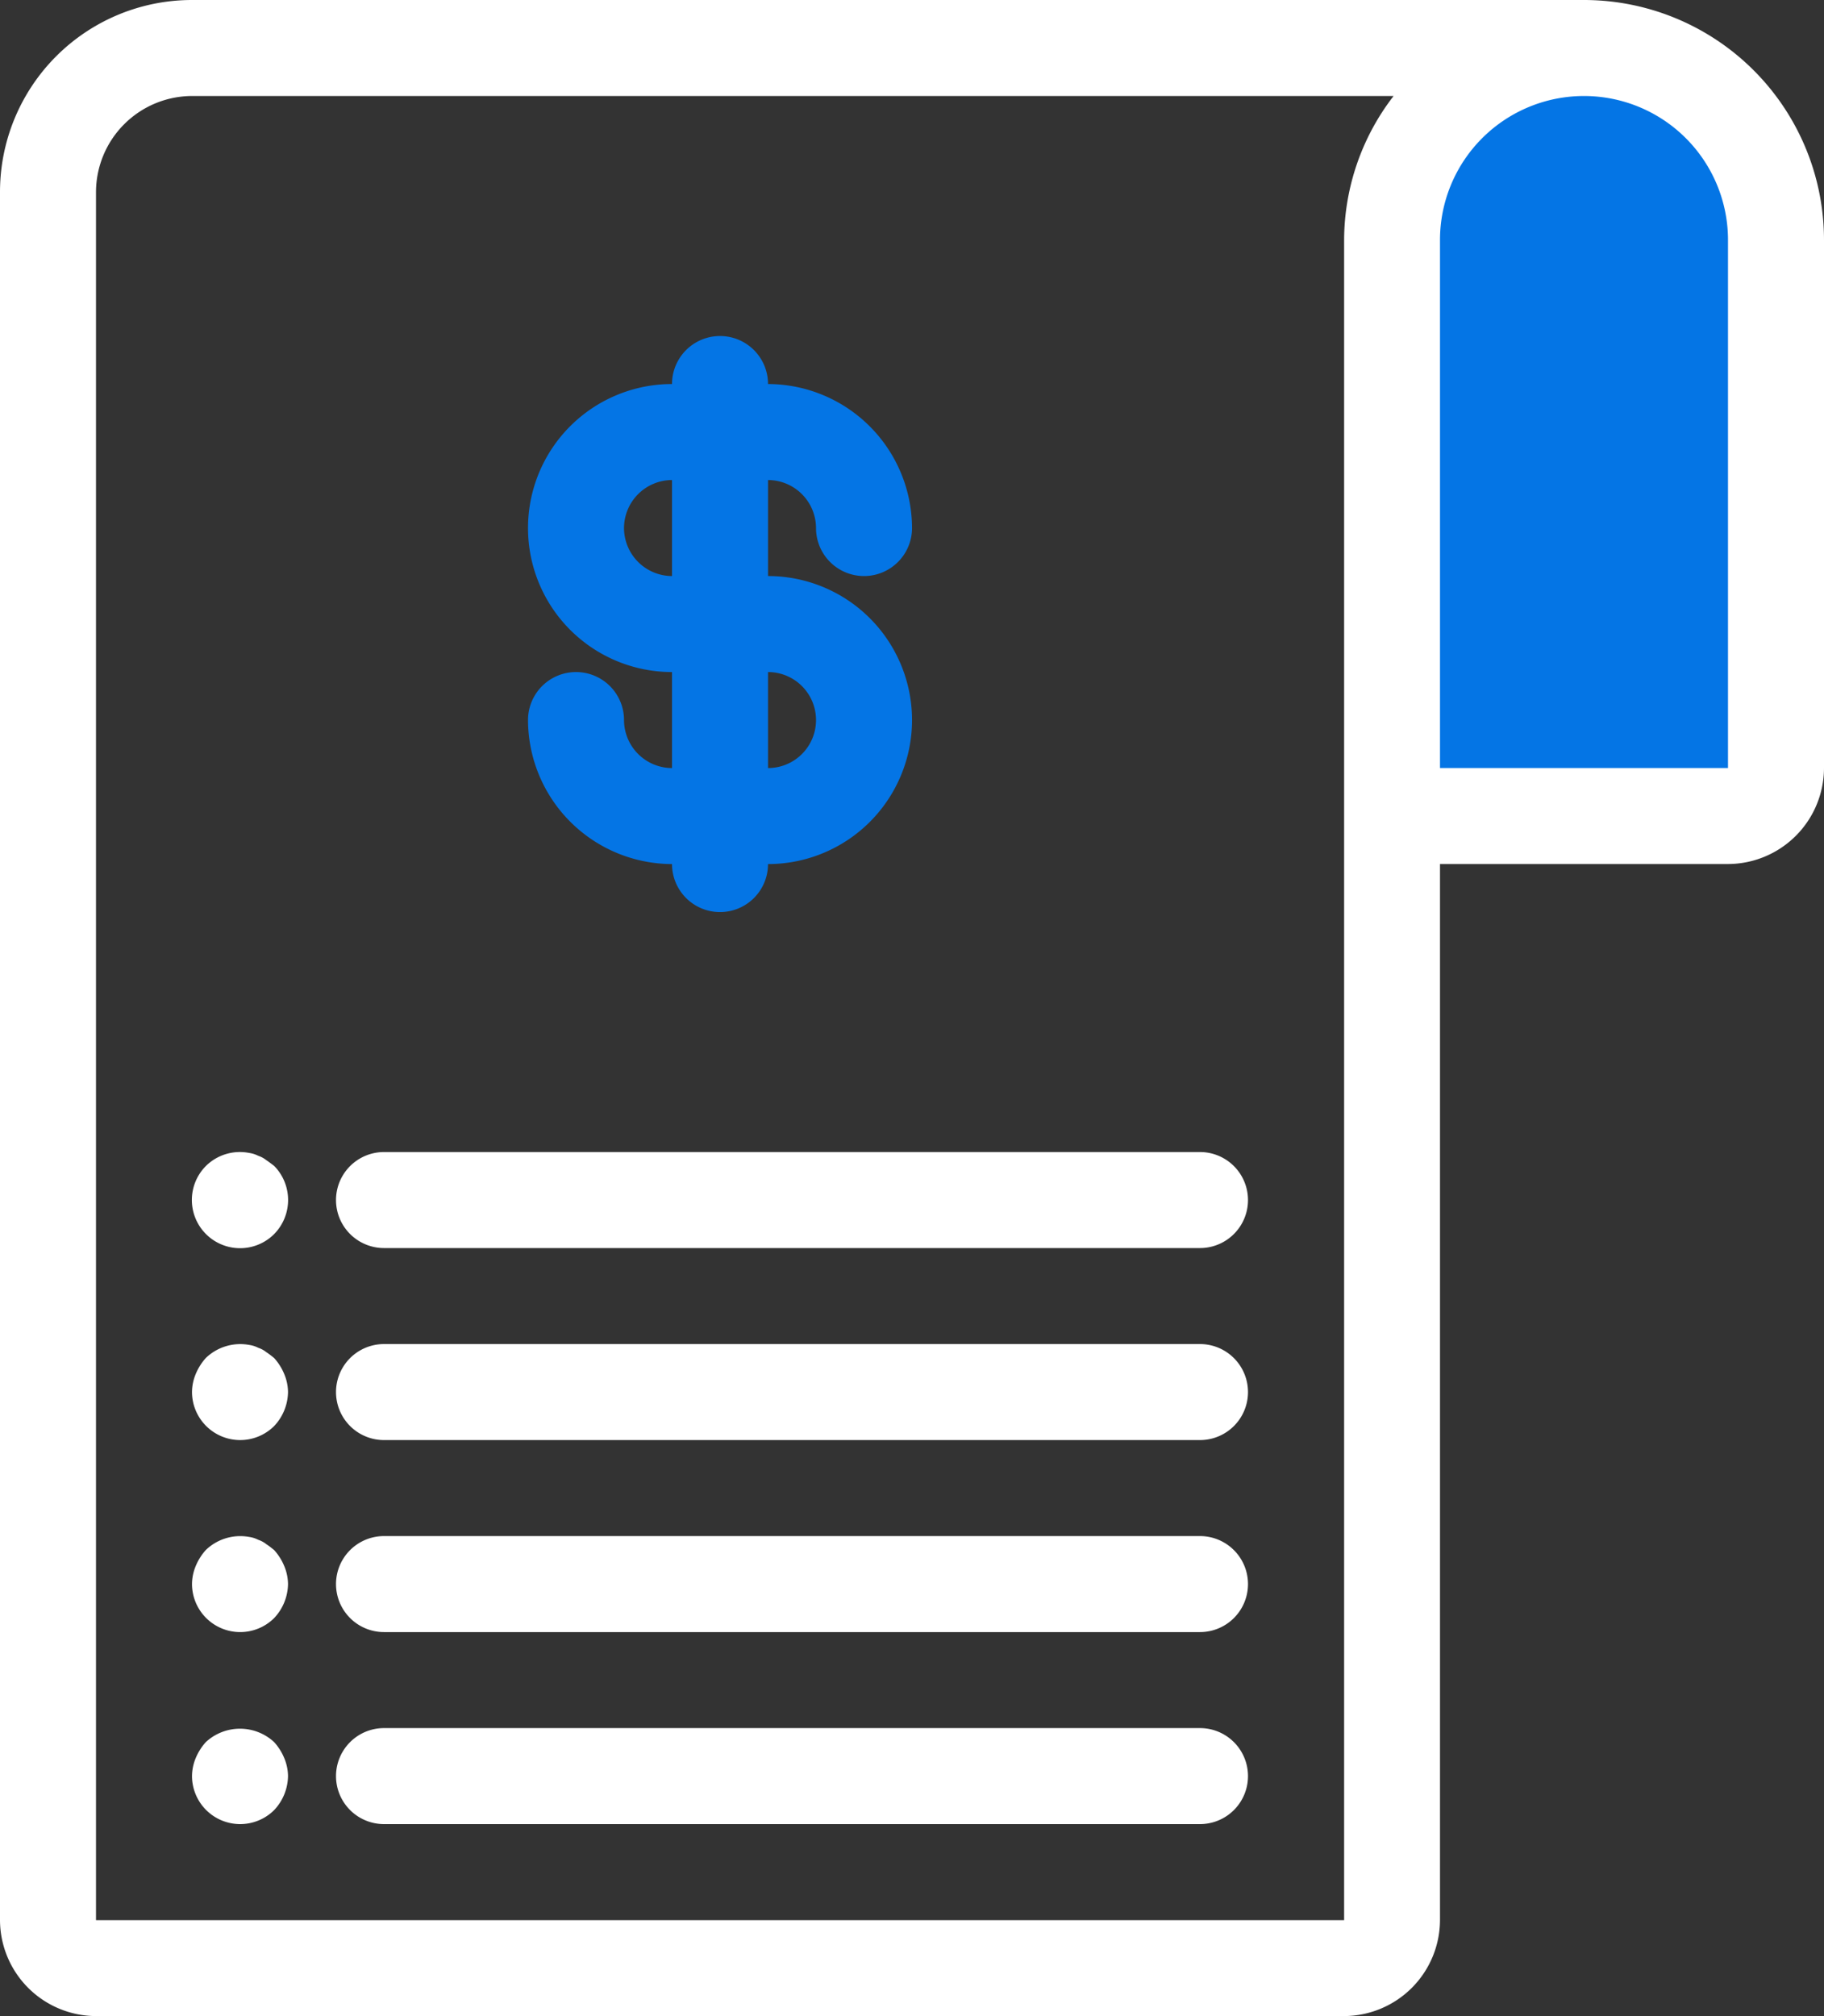
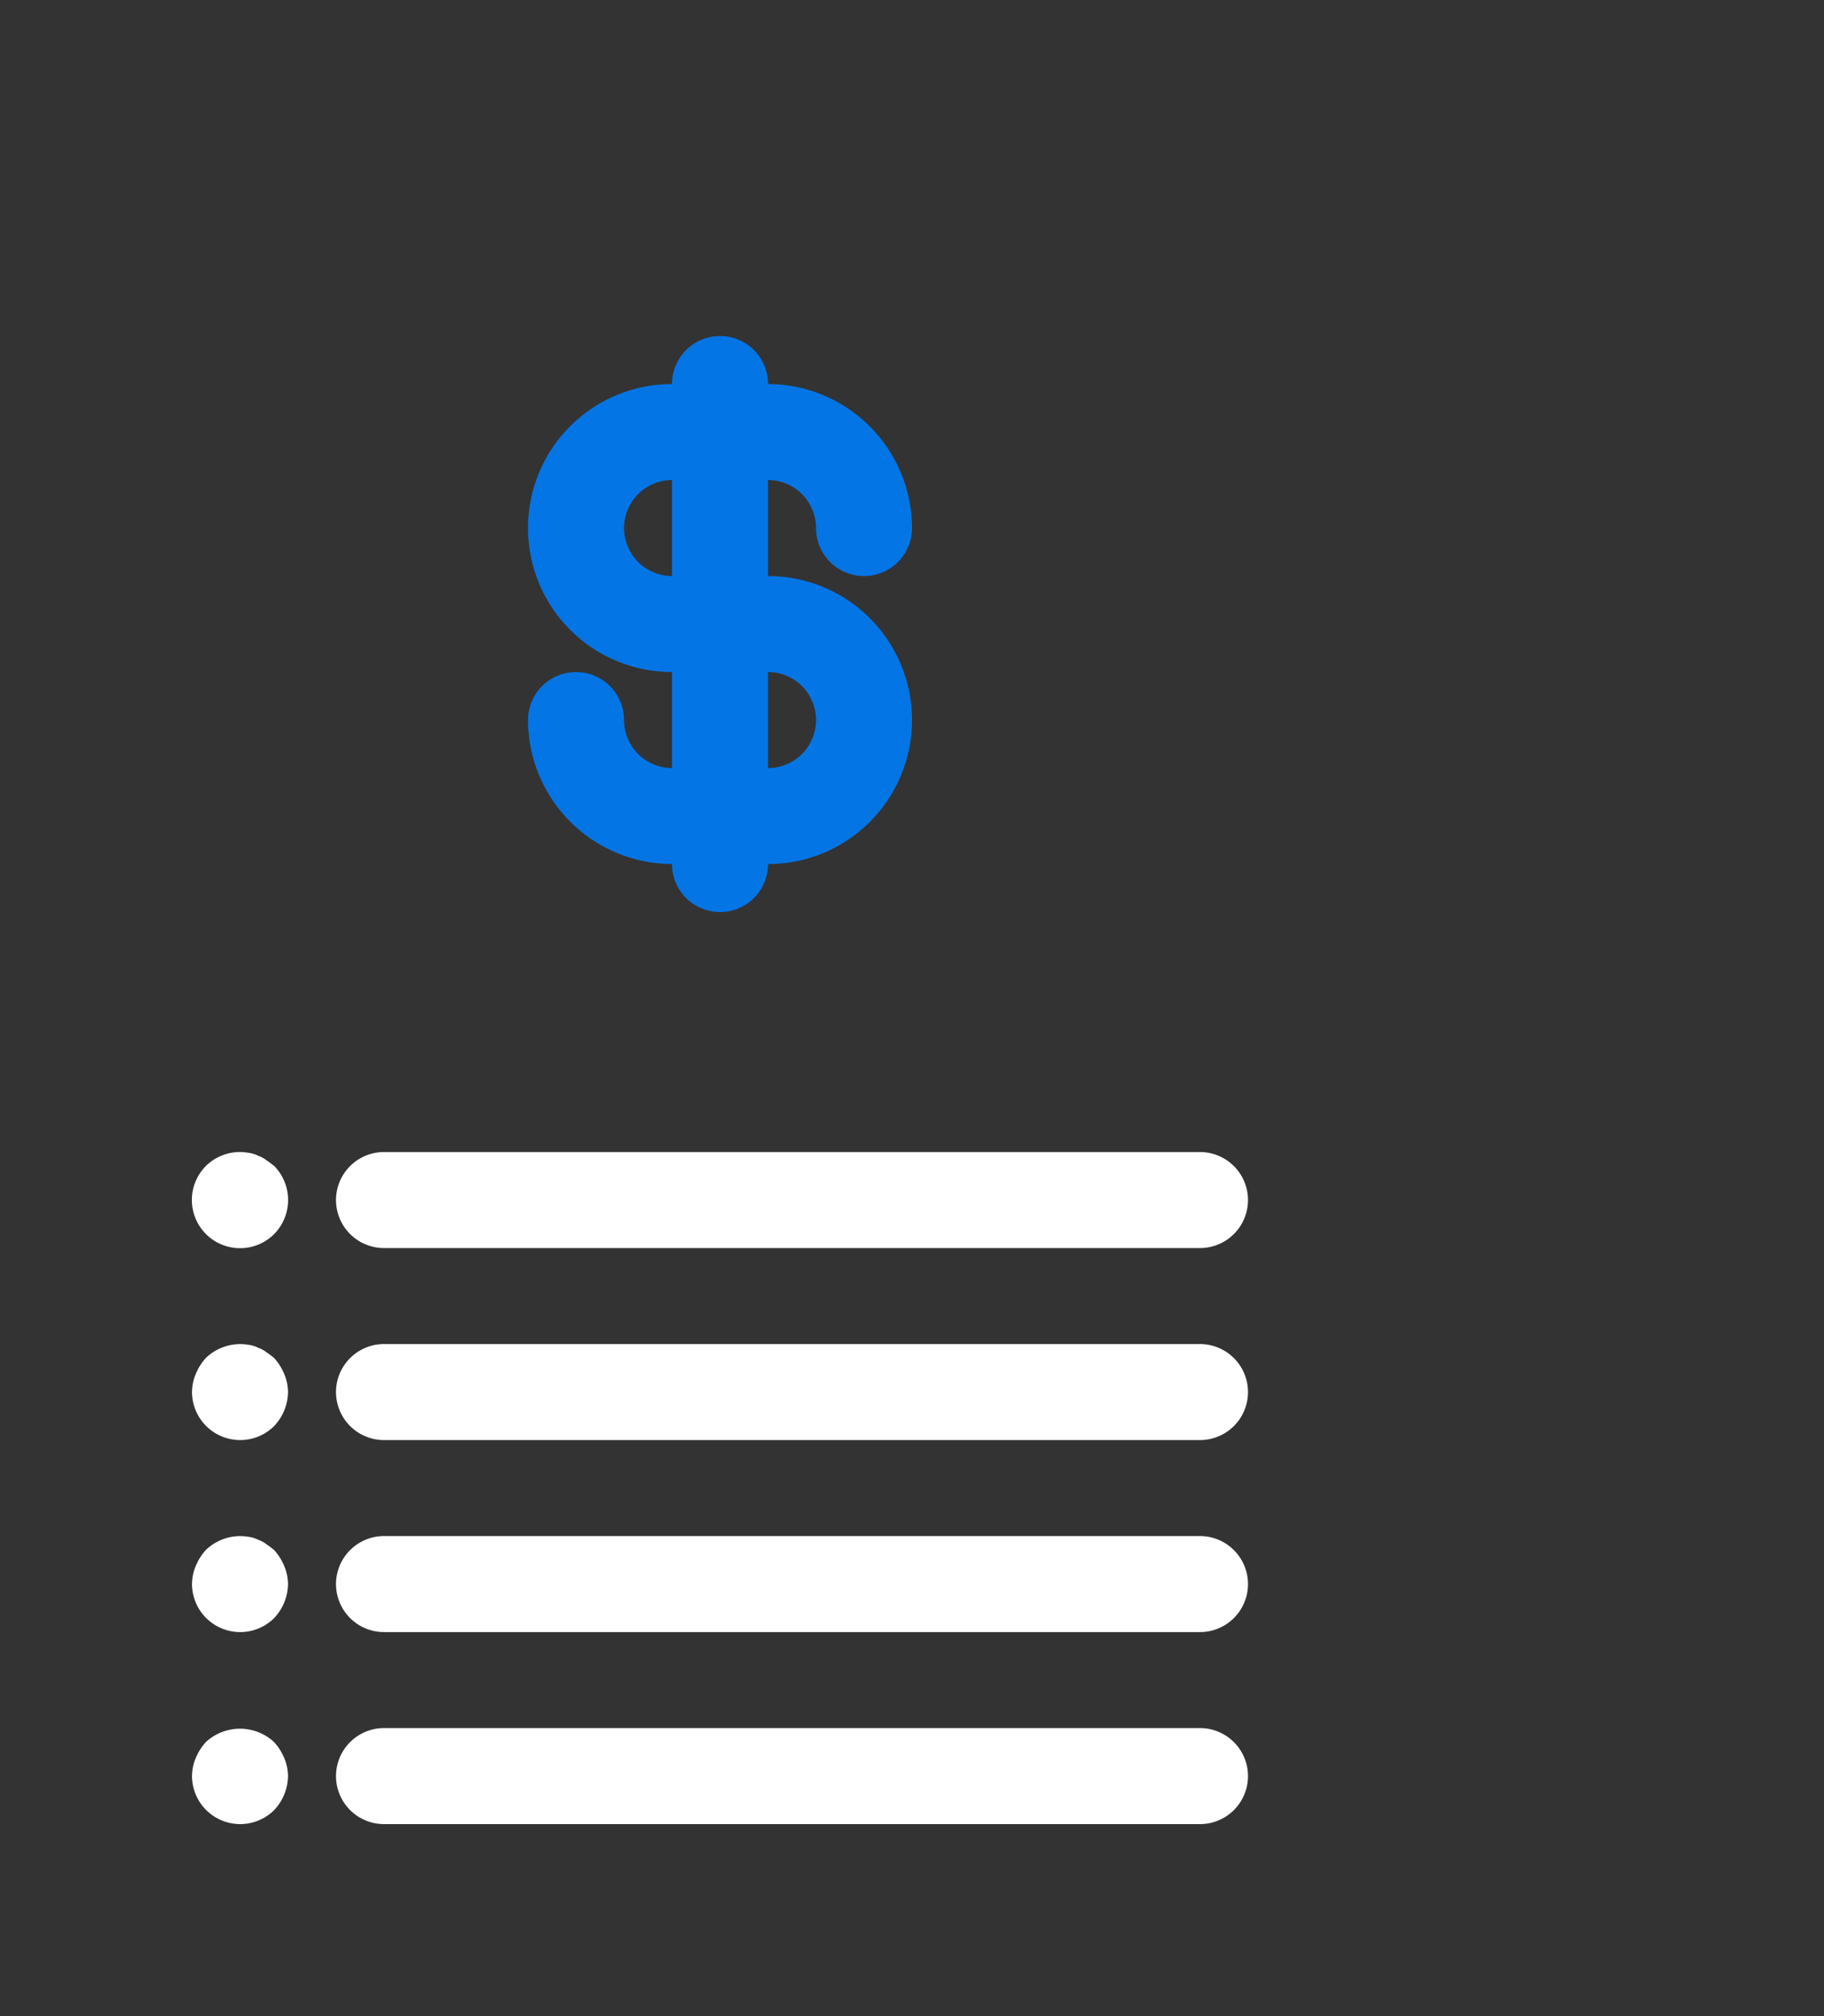
<svg xmlns="http://www.w3.org/2000/svg" width="41.229" height="45.568" viewBox="0 0 41.229 45.568">
  <rect x="0" y="0" width="41.229" height="45.568" fill="#333333" stroke="none" />
  <g id="Group_14920" data-name="Group 14920" transform="translate(14378.614 4655.784)">
-     <path id="Rectangle_5465" data-name="Rectangle 5465" d="M3,0H5A3,3,0,0,1,8,3V16a0,0,0,0,1,0,0H0a0,0,0,0,1,0,0V3A3,3,0,0,1,3,0Z" transform="translate(-14347 -4654)" fill="#0475e5" />
    <g id="noun_payouts_2994748" transform="translate(-14381.614 -4658.784)">
      <path id="Path_30732" data-name="Path 30732" d="M16.17,18.68a1.085,1.085,0,0,0-2.17,0,3.264,3.264,0,0,0,3.255,3.255,1.085,1.085,0,0,0,2.17,0,3.255,3.255,0,0,0,0-6.51v-2.17A1.088,1.088,0,0,1,20.51,14.34a1.085,1.085,0,0,0,2.17,0,3.264,3.264,0,0,0-3.255-3.255,1.085,1.085,0,0,0-2.17,0,3.255,3.255,0,0,0,0,6.51v2.17A1.088,1.088,0,0,1,16.17,18.68Zm3.255-1.085a1.085,1.085,0,0,1,0,2.17ZM16.17,14.34a1.088,1.088,0,0,1,1.085-1.085v2.17A1.088,1.088,0,0,1,16.17,14.34Z" transform="translate(0.935 0.595)" fill="#0475e5" />
-       <path id="Path_30733" data-name="Path 30733" d="M5.17,48.568H33.379a2.176,2.176,0,0,0,2.17-2.17V22.529h6.51a2.176,2.176,0,0,0,2.17-2.17V8.425A5.427,5.427,0,0,0,38.8,3H7.34A4.339,4.339,0,0,0,3,7.34V46.4A2.176,2.176,0,0,0,5.17,48.568ZM35.549,8.425a3.255,3.255,0,0,1,6.51,0V20.359h-6.51ZM5.17,7.34A2.176,2.176,0,0,1,7.34,5.17H34.5a5.343,5.343,0,0,0-1.118,3.255V46.4H5.17Z" fill="#fff" />
      <path id="Path_30734" data-name="Path 30734" d="M8.682,27.185a.6.6,0,0,0-.184-.1.654.654,0,0,0-.206-.065,1.092,1.092,0,0,0-.976.293,1.089,1.089,0,0,0,1.541,1.541,1.1,1.1,0,0,0,0-1.541C8.8,27.271,8.747,27.228,8.682,27.185Z" transform="translate(0.34 2.039)" fill="#fff" />
      <path id="Path_30735" data-name="Path 30735" d="M29.529,27H11.085a1.085,1.085,0,0,0,0,2.17H29.529a1.085,1.085,0,0,0,0-2.17Z" transform="translate(0.595 2.039)" fill="#fff" />
      <path id="Path_30736" data-name="Path 30736" d="M8.855,31.314c-.054-.043-.108-.087-.174-.13a.6.6,0,0,0-.184-.1.655.655,0,0,0-.206-.065,1.123,1.123,0,0,0-.976.293,1.253,1.253,0,0,0-.228.358A1.08,1.08,0,0,0,7,32.085a1.089,1.089,0,0,0,1.855.77,1.141,1.141,0,0,0,.315-.77,1.08,1.08,0,0,0-.087-.412A1.253,1.253,0,0,0,8.855,31.314Z" transform="translate(0.34 2.379)" fill="#fff" />
      <path id="Path_30737" data-name="Path 30737" d="M29.529,31H11.085a1.085,1.085,0,0,0,0,2.17H29.529a1.085,1.085,0,0,0,0-2.17Z" transform="translate(0.595 2.379)" fill="#fff" />
      <path id="Path_30738" data-name="Path 30738" d="M8.855,35.314c-.054-.043-.108-.087-.174-.13a.6.6,0,0,0-.184-.1.655.655,0,0,0-.206-.065,1.123,1.123,0,0,0-.976.293,1.253,1.253,0,0,0-.228.358A1.08,1.08,0,0,0,7,36.085a1.089,1.089,0,0,0,1.855.77,1.141,1.141,0,0,0,.315-.77,1.08,1.08,0,0,0-.087-.412A1.253,1.253,0,0,0,8.855,35.314Z" transform="translate(0.34 2.719)" fill="#fff" />
      <path id="Path_30739" data-name="Path 30739" d="M29.529,35H11.085a1.085,1.085,0,0,0,0,2.17H29.529a1.085,1.085,0,0,0,0-2.17Z" transform="translate(0.595 2.719)" fill="#fff" />
      <path id="Path_30740" data-name="Path 30740" d="M8.855,39.314a1.136,1.136,0,0,0-1.541,0,1.253,1.253,0,0,0-.228.358A1.08,1.08,0,0,0,7,40.084a1.089,1.089,0,0,0,1.855.77,1.141,1.141,0,0,0,.315-.77,1.08,1.08,0,0,0-.087-.412A1.253,1.253,0,0,0,8.855,39.314Z" transform="translate(0.34 3.06)" fill="#fff" />
      <path id="Path_30741" data-name="Path 30741" d="M29.529,39H11.085a1.085,1.085,0,0,0,0,2.17H29.529a1.085,1.085,0,0,0,0-2.17Z" transform="translate(0.595 3.059)" fill="#fff" />
    </g>
  </g>
</svg>